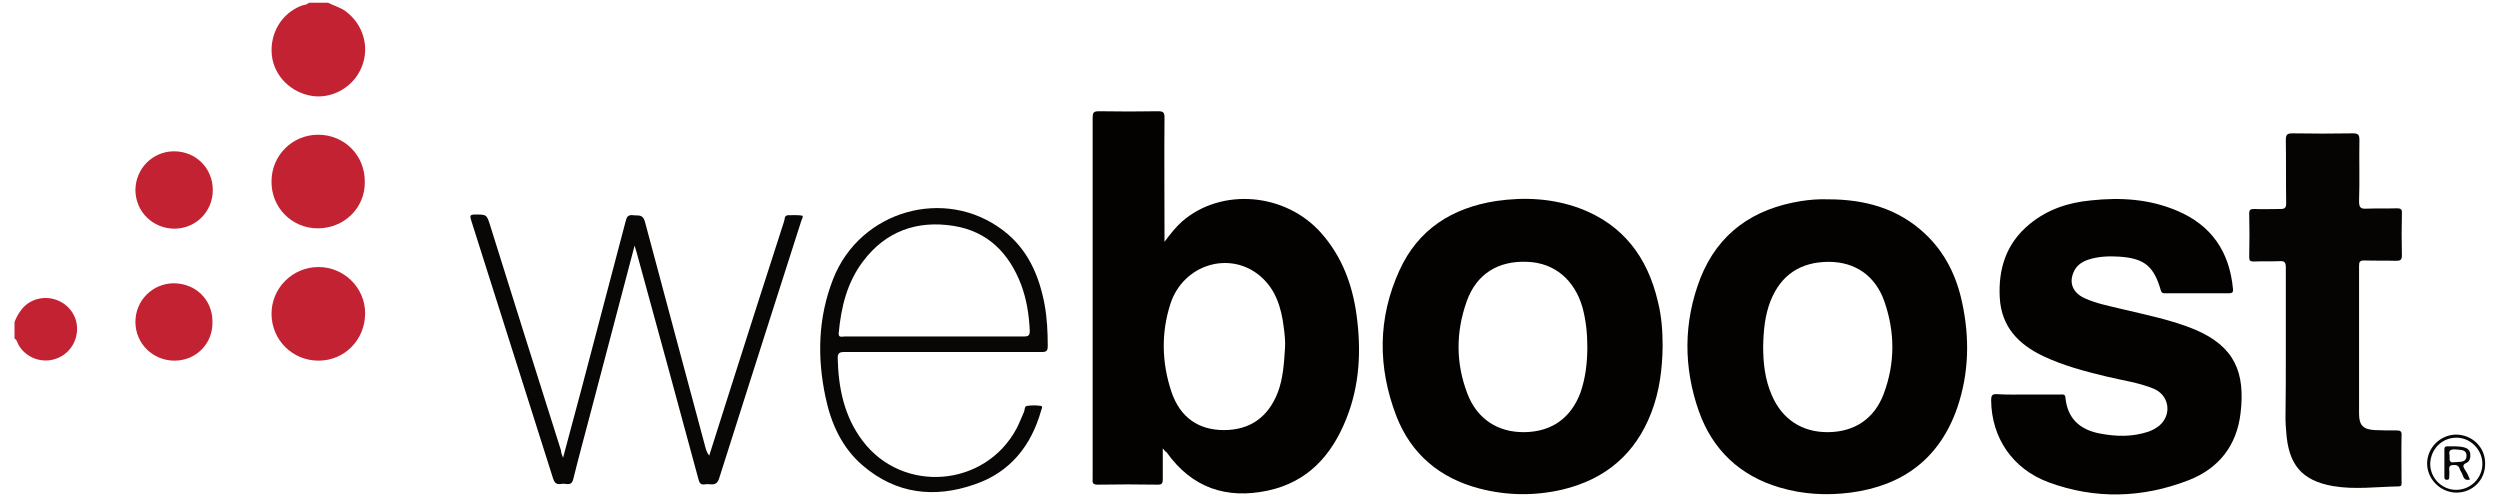
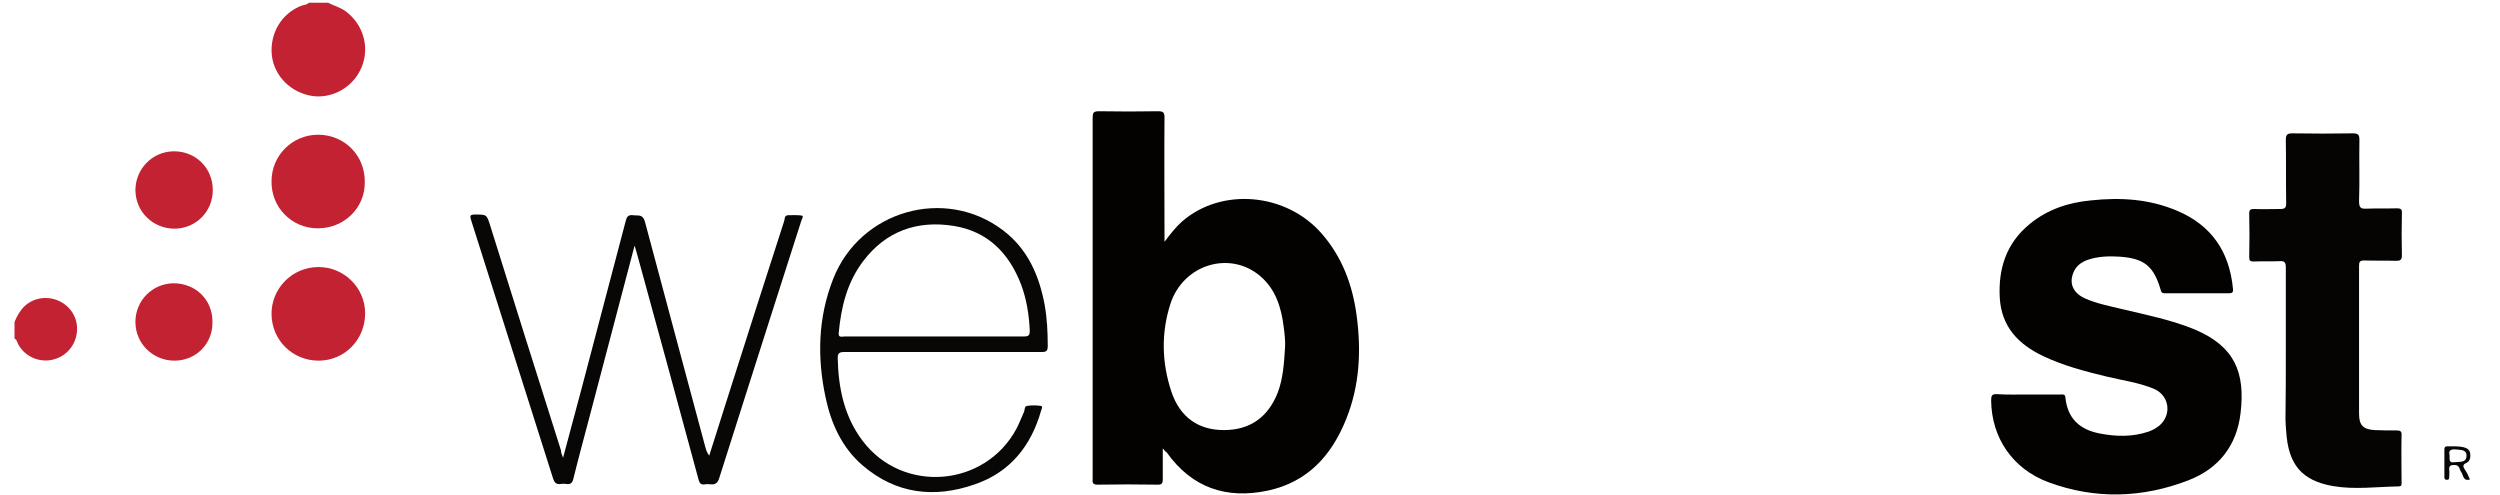
<svg xmlns="http://www.w3.org/2000/svg" version="1.1" id="Layer_1" x="0px" y="0px" viewBox="0 0 723.7 143.2" style="enable-background:new 0 0 723.7 143.2;" xml:space="preserve">
  <style type="text/css">
	.st0{fill:#C32233;}
	.st1{fill:#040101;}
	.st2{fill:#060303;}
	.st3{fill:#090606;}
</style>
  <g>
    <path class="st0" d="M95,0.8c1.7,0.9,3.5,1.3,5.1,2.5c5,3.7,7,10.3,4.6,16.1c-2.3,5.7-8.3,9.2-14.2,8.4   c-6.2-0.9-11.1-5.7-11.8-11.7C78,9.7,81.5,3.8,87.4,1.6c0.7-0.2,1.4-0.2,2-0.8C91.3,0.8,93.1,0.8,95,0.8z" />
    <path class="st0" d="M4.2,93.2c1.5-3.7,3.8-6.4,8.1-6.9c4.4-0.4,8.5,2.3,9.7,6.5c1.2,4.5-1.1,9.2-5.4,10.9c-4.2,1.7-9,0-11.2-3.8   C5,99.3,5,98.4,4.2,98C4.2,96.4,4.2,94.8,4.2,93.2z" />
    <path class="st1" d="M336.6,129.8c0,3.4,0,6.2,0,9c0,1.1-0.3,1.5-1.4,1.5c-5.8-0.1-11.7-0.1-17.5,0c-1.7,0-1.4-0.9-1.4-1.9   c0-29,0-58,0-87c0-5.8,0-11.5,0-17.3c0-1.4,0.2-1.9,1.8-1.9c5.7,0.1,11.4,0.1,17.1,0c1.5,0,1.9,0.3,1.9,1.8   c-0.1,11.2,0,22.4,0,33.6c0,0.6,0,1.3,0,2.4c1.8-2.4,3.3-4.3,5.1-5.9c11.4-9.9,30-8.3,40.3,3.4c6,6.8,9,14.9,10.2,23.7   c1.4,10.3,0.9,20.4-3,30.1c-4.2,10.5-11.1,18.2-22.6,20.7c-12.1,2.6-22.1-0.8-29.4-11.1C337.4,130.8,337.2,130.5,336.6,129.8z    M372,100.5c0.1-1.6-0.1-3.7-0.4-5.9c-0.7-5.6-2.3-10.8-6.7-14.6c-8.8-7.6-22.4-3.5-26.1,8c-2.7,8.4-2.5,17,0.3,25.4   c2.5,7.4,7.8,11.1,15.2,11.1c7.5,0,12.8-3.7,15.6-10.9C371.4,109.6,371.7,105.4,372,100.5z" />
-     <path class="st1" d="M529.2,57.7c10.6,0,20.3,2.6,28.2,10.1c5.7,5.4,9,12.2,10.6,19.8c2.2,10.2,2,20.4-1.4,30.4   c-5.1,14.7-15.7,22.6-30.9,24.6c-7,0.9-13.9,0.5-20.6-1.5c-11.4-3.4-19.3-10.8-23.3-22c-4.5-12.8-4.5-25.8,0.4-38.5   c5.2-13.2,15.4-20.2,29.2-22.4C524,57.8,526.6,57.6,529.2,57.7z M510.4,100.2c0,4.9,0.5,9.6,2.5,14.2c3,7,8.8,10.8,16.4,10.7   c7.6-0.1,13.3-3.9,16-11.1c3.3-8.8,3.3-17.8,0.2-26.7c-2.6-7.5-8.5-11.5-16.1-11.5c-8.2,0-13.9,3.8-16.9,11.4   C510.9,91.3,510.5,95.7,510.4,100.2z" />
-     <path class="st1" d="M481.3,100.3c-0.1,6.6-0.9,13-3.3,19.2c-4.6,11.9-13.2,19.2-25.6,22.2c-8.1,1.9-16.2,1.8-24.2-0.3   c-11.4-3-19.7-9.9-24-21c-5.4-14.1-5.4-28.3,0.9-42.1c5.4-11.9,15.2-18.1,27.9-20.1c8.2-1.2,16.4-0.8,24.3,2.1   c12.5,4.7,19.6,14.1,22.6,26.9C481,91.5,481.3,95.9,481.3,100.3z M459.5,100.4c0-3.9-0.4-7.7-1.4-11.4c-2.3-8-8.1-12.9-15.9-13.2   c-8.5-0.4-14.8,3.5-17.6,11.4c-3.2,8.9-3.2,18,0.2,26.8c2.8,7.3,8.8,11.2,16.5,11.1c7.8-0.1,13.4-4,16.2-11.4   C459,109.4,459.5,104.9,459.5,100.4z" />
    <path class="st1" d="M587.2,114.2c3.1,0,6.2,0,9.4,0c0.7,0,1.2-0.1,1.3,0.9c0.6,6.1,4.2,9.3,10,10.4c4.7,0.9,9.3,1,13.9-0.5   c1.2-0.4,2.3-1,3.3-1.8c3.7-3.2,2.9-8.8-1.7-10.7c-4.4-1.8-9.1-2.4-13.6-3.5c-6.2-1.5-12.4-3.1-18.3-5.9   c-7.2-3.4-12.1-8.5-12.6-16.8c-0.5-8.5,1.9-15.9,8.6-21.4c5.2-4.3,11.3-6.3,17.9-6.9c8.5-0.9,16.8-0.4,24.8,3   c10,4.2,15.2,11.9,16.2,22.6c0.1,1.1-0.2,1.3-1.3,1.3c-6,0-12.1,0-18.1,0c-0.7,0-1.2,0.1-1.5-0.9c-2-6.9-4.7-9.2-11.9-9.7   c-3.1-0.2-6.2-0.1-9.2,0.9c-1.7,0.6-3.2,1.6-4,3.3c-1.6,3.3-0.4,6.2,3,7.8c3.5,1.6,7.3,2.3,11,3.2c7.1,1.7,14.2,3.1,21,5.9   c11.5,4.9,14.6,12.4,13.2,24.2c-1.1,9.4-6.3,16-15,19.4c-13.4,5.2-27.1,5.6-40.6,0.6c-10.5-3.9-16.5-13-16.6-23.7   c0-1.3,0.2-1.9,1.7-1.8C581.1,114.3,584.2,114.2,587.2,114.2z" />
    <path class="st2" d="M661.7,101.1c0-7.9,0-15.8,0-23.7c0-1.3-0.3-1.9-1.7-1.8c-2.5,0.1-5,0-7.6,0.1c-1.1,0-1.3-0.3-1.3-1.4   c0.1-4.2,0.1-8.4,0-12.5c0-1.1,0.4-1.3,1.4-1.3c2.5,0.1,5,0,7.6,0c1.3,0,1.7-0.3,1.7-1.7c-0.1-6.1,0-12.2-0.1-18.3   c0-1.5,0.4-1.9,1.9-1.9c5.8,0.1,11.7,0.1,17.5,0c1.7,0,1.9,0.5,1.9,2c-0.1,5.9,0.1,11.8-0.1,17.7c0,1.9,0.6,2.2,2.2,2.1   c2.9-0.1,5.8,0,8.8-0.1c1.1,0,1.5,0.3,1.4,1.5c-0.1,4-0.1,8.1,0,12.1c0,1.4-0.5,1.6-1.7,1.6c-3.1-0.1-6.1,0-9.2-0.1   c-1.3,0-1.5,0.4-1.5,1.6c0,14.3,0,28.5,0,42.8c0,3.3,1.2,4.5,4.5,4.7c2.1,0.1,4.2,0.1,6.4,0.1c1.1,0,1.5,0.3,1.4,1.5   c-0.1,4.4,0,8.9,0,13.3c0,0.6,0.2,1.4-0.8,1.4c-6.4,0.1-12.7,1-19.1-0.1c-9-1.6-12.9-6.2-13.5-15.9c-0.1-1.2-0.2-2.4-0.2-3.6   C661.7,114.6,661.7,107.8,661.7,101.1z" />
    <path class="st3" d="M163,132.5c1.8-6.9,3.6-13.3,5.3-19.8c4.3-16.2,8.5-32.4,12.8-48.6c0.3-1.2,0.6-2,2.2-1.8   c1.4,0.2,2.8-0.4,3.4,1.9c5.8,21.8,11.7,43.6,17.5,65.3c0.2,0.8,0.5,1.6,1.1,2.4c1.8-5.6,3.5-11.1,5.3-16.7   c5.4-17.1,10.9-34.1,16.4-51.2c0.2-0.6,0-1.6,1.1-1.7c1.3,0,2.7-0.1,4,0.1c0.6,0.1,0.1,0.9-0.1,1.4c-2.7,8.4-5.4,16.9-8.1,25.3   c-5.2,16.4-10.5,32.8-15.7,49.3c-0.8,2.7-2.6,1.5-4.1,1.8c-1.5,0.3-1.7-0.7-2-1.8c-5.9-21.8-11.8-43.5-17.8-65.3   c-0.2-0.6-0.3-1.1-0.6-2c-4.4,16.6-8.6,32.8-12.9,49c-1.6,6.1-3.3,12.3-4.8,18.4c-0.3,1.3-0.8,1.8-2.1,1.6c-0.5-0.1-1.1-0.1-1.6,0   c-1.3,0.2-1.8-0.4-2.2-1.6c-7.9-24.9-15.8-49.8-23.7-74.7c-0.4-1.3-0.4-1.7,1.1-1.7c3.4,0,3.4,0,4.4,3.2   c6.8,21.7,13.6,43.4,20.5,65.1C162.4,131.1,162.6,131.5,163,132.5z" />
    <path class="st3" d="M272.9,101.9c-9.5,0-19,0-28.5,0c-1.4,0-1.9,0.3-1.9,1.8c0.2,8.7,1.9,16.9,7.2,23.9   c11.6,15.4,35.5,13.5,44.6-3.6c0.8-1.5,1.4-3.2,2.1-4.7c0.3-0.6,0.1-1.7,0.9-1.8c1.3-0.2,2.7-0.2,4,0c0.7,0.1,0.2,0.9,0.1,1.3   c-2.9,10.3-9,17.9-19.2,21.4c-11.7,4.1-22.8,2.8-32.4-5.4c-6-5.1-9.2-12.1-10.8-19.7c-2.5-11.7-2.2-23.2,2.2-34.4   c7.8-19.8,32.4-26.8,49.2-14c7.1,5.4,10.4,13,12,21.5c0.7,3.9,0.9,7.9,0.9,11.9c0,1.4-0.3,1.8-1.7,1.8   C292,101.9,282.5,101.9,272.9,101.9z M270.3,97.4c8.7,0,17.4,0,26.1,0c1.3,0,1.7-0.3,1.7-1.6c-0.2-4.6-0.9-9.1-2.5-13.4   c-3.5-9.1-9.6-15.4-19.5-17c-10.6-1.7-19.7,1.5-26.3,10.3c-4.6,6.1-6.3,13.2-7,20.6c-0.2,1.6,1,1.1,1.7,1.1   C253.1,97.4,261.7,97.4,270.3,97.4z" />
    <path class="st0" d="M92.2,104.4c-7.5,0-13.5-5.9-13.6-13.4c-0.1-7.5,6-13.7,13.6-13.7c7.4,0,13.5,6,13.5,13.4   C105.7,98.3,99.8,104.4,92.2,104.4z" />
    <path class="st0" d="M92,66.1c-7.5,0-13.5-6-13.4-13.6c0-7.5,6-13.5,13.5-13.5c7.6,0,13.6,6,13.5,13.7   C105.7,60.2,99.6,66.1,92,66.1z" />
    <path class="st0" d="M50.4,43.8c6.3,0,11.2,4.9,11.2,11.2c0,6.2-4.8,11.1-11,11.2c-6.3,0-11.3-4.8-11.4-11.1   C39.2,48.8,44.2,43.8,50.4,43.8z" />
    <path class="st0" d="M50.5,104.4c-6.2,0-11.3-4.9-11.3-11.2c0-6.2,4.9-11.1,11-11.2c6.4,0,11.3,4.7,11.3,11.1   C61.7,99.4,56.8,104.4,50.5,104.4z" />
-     <path class="st3" d="M711.1,142.6c-4.6,0-8.5-3.9-8.5-8.4c0-4.6,3.8-8.3,8.3-8.4c4.7,0,8.5,3.6,8.5,8.3   C719.5,138.9,715.8,142.6,711.1,142.6z M711,141.8c4.2,0,7.6-3.4,7.6-7.5c0-4.1-3.4-7.6-7.5-7.6c-4.2,0-7.5,3.3-7.6,7.6   C703.5,138.4,706.9,141.8,711,141.8z" />
    <path class="st3" d="M715,138.8c-2,0.6-1.9-1.3-2.5-2.1c-0.6-0.8-0.4-2.1-2-2.1c-1.1,0-1.6,0.2-1.5,1.4c0.1,0.7,0,1.5,0,2.2   c0,0.5-0.2,0.7-0.7,0.7c-0.5,0-0.7-0.3-0.7-0.7c0-2.7,0-5.4,0-8.1c0-0.6,0.2-0.9,0.8-0.9c1.6,0,3.3-0.1,4.9,0.3   c0.9,0.2,1.7,0.8,1.8,1.9c0.1,1.1-0.1,2.1-1.1,2.6c-1.2,0.5-1,1.1-0.5,1.9C714.2,136.9,714.6,137.8,715,138.8z M709.1,131.7   c0.1,1.1-0.4,2.4,1.4,2.1c1.4-0.2,3.5,0.3,3.5-1.9c0-1.9-1.8-1.6-3.2-1.8C709.2,130,708.8,130.6,709.1,131.7z" />
  </g>
</svg>